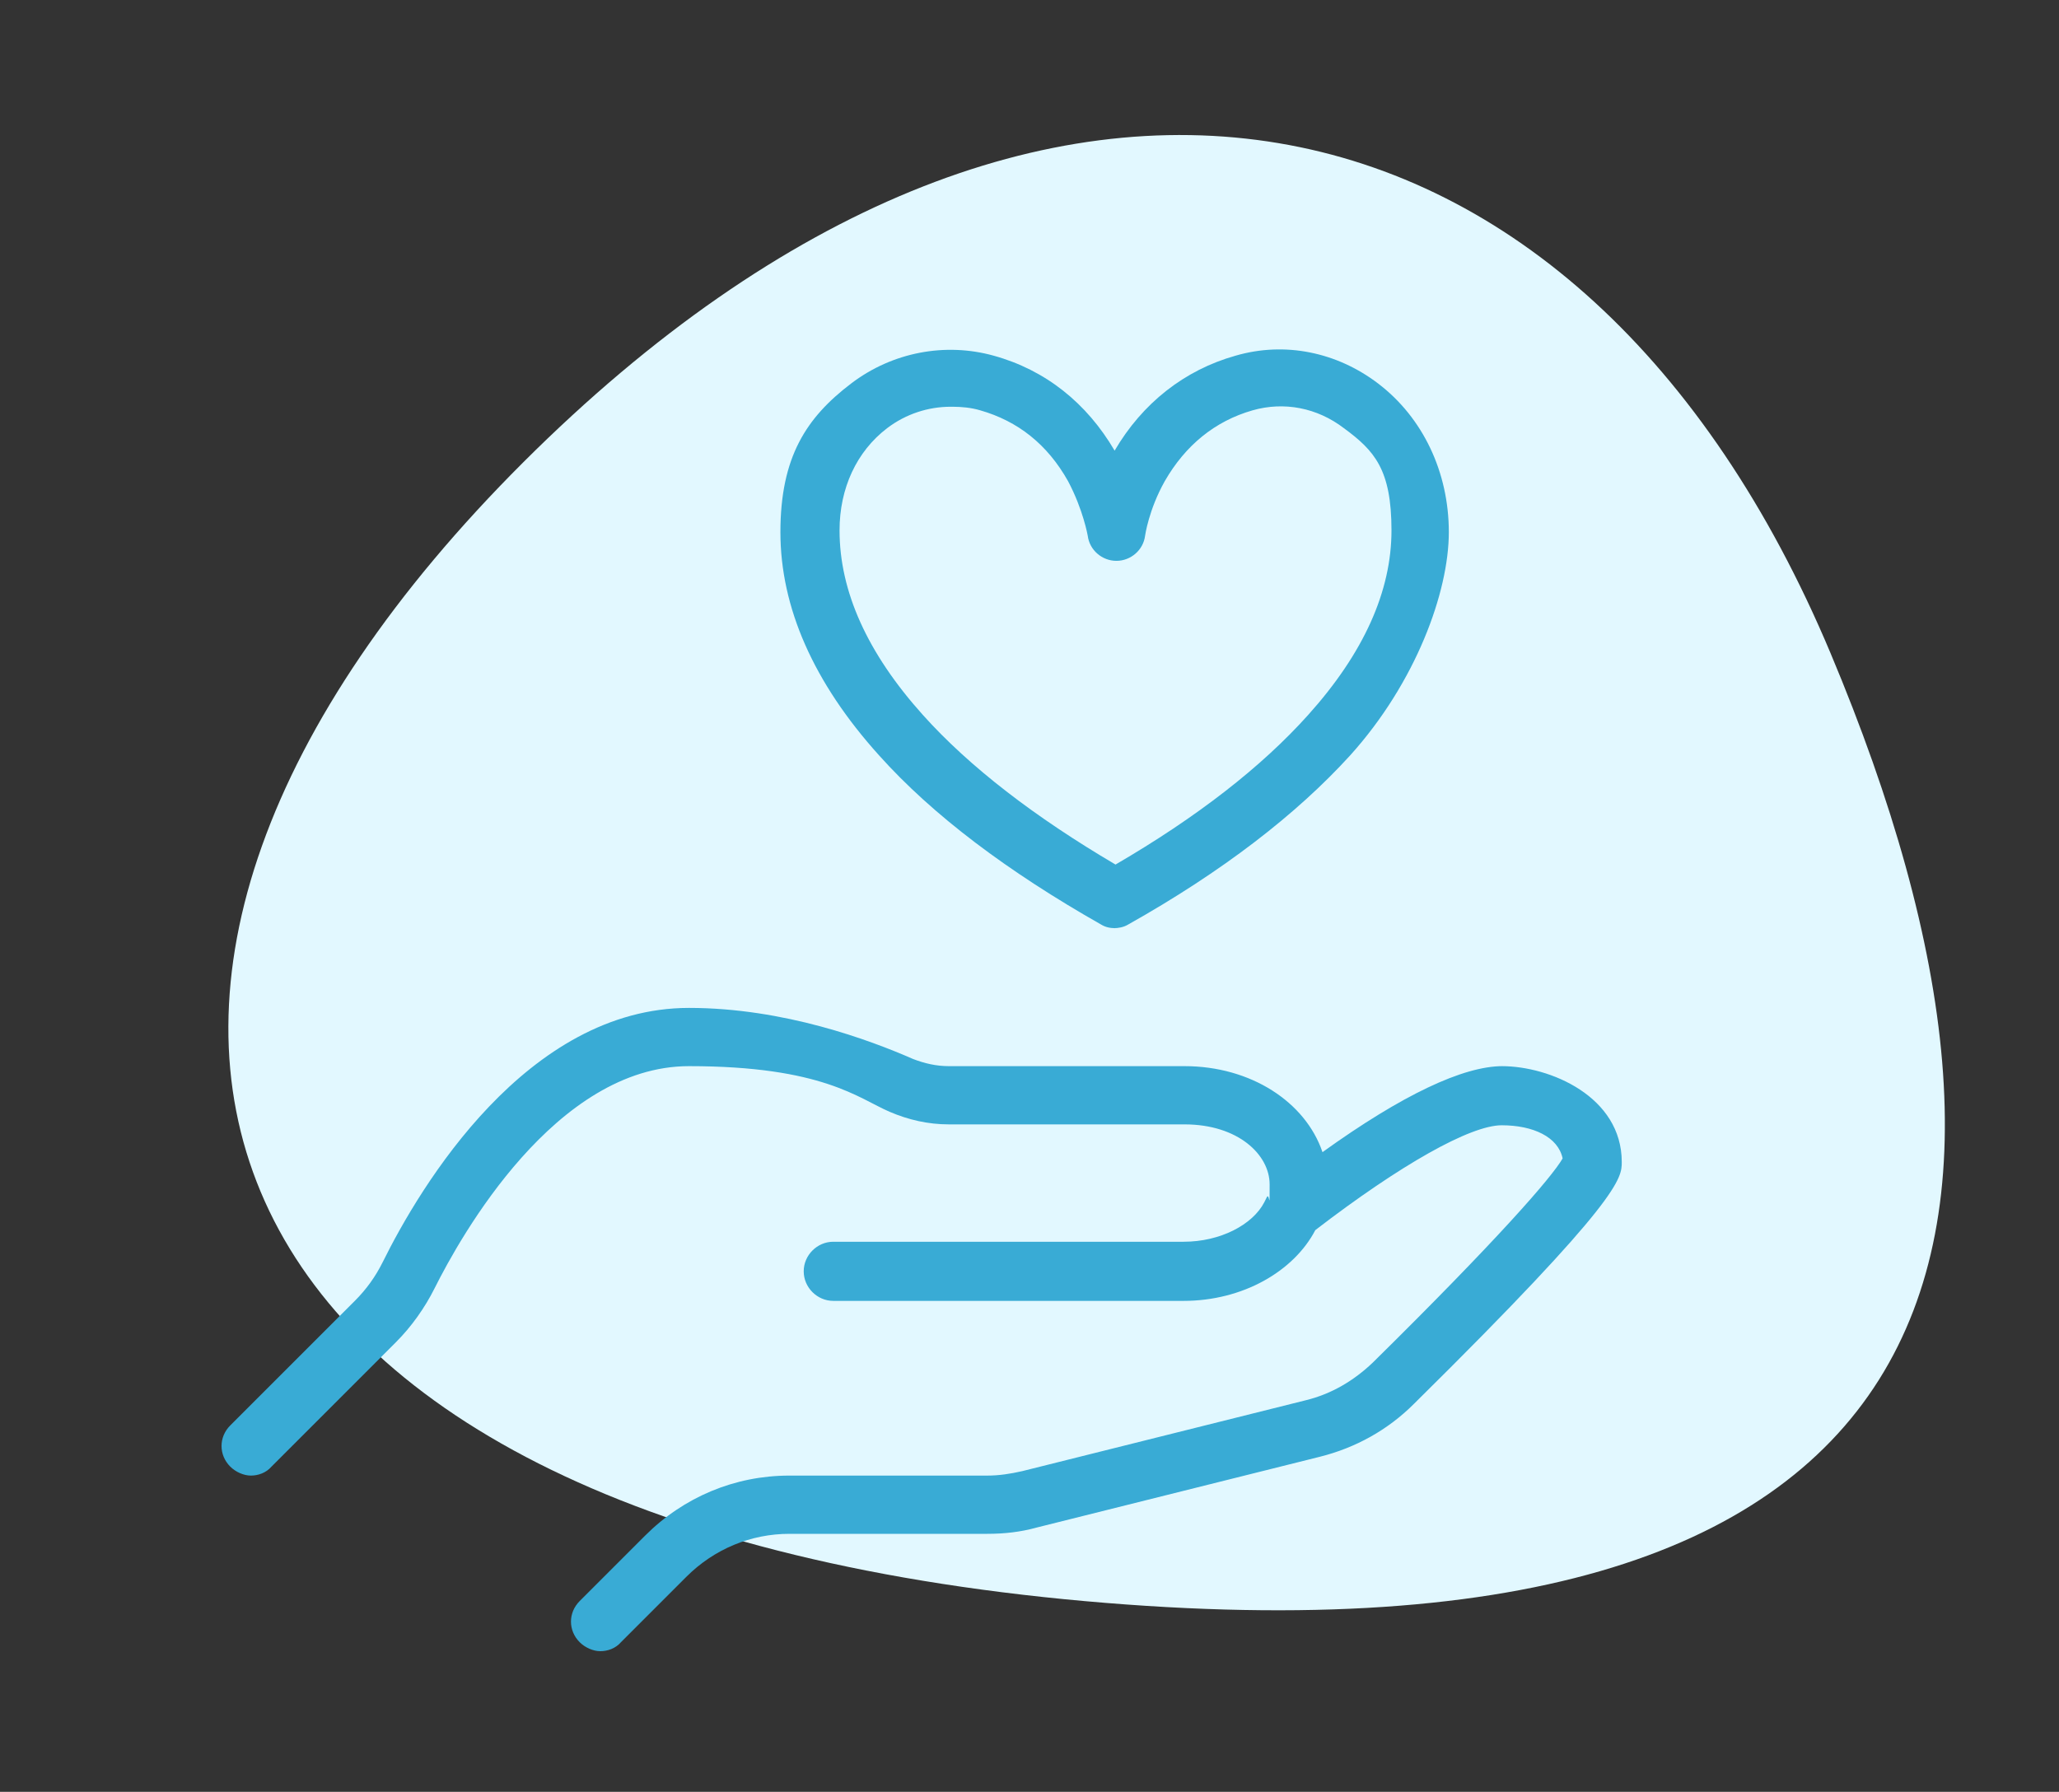
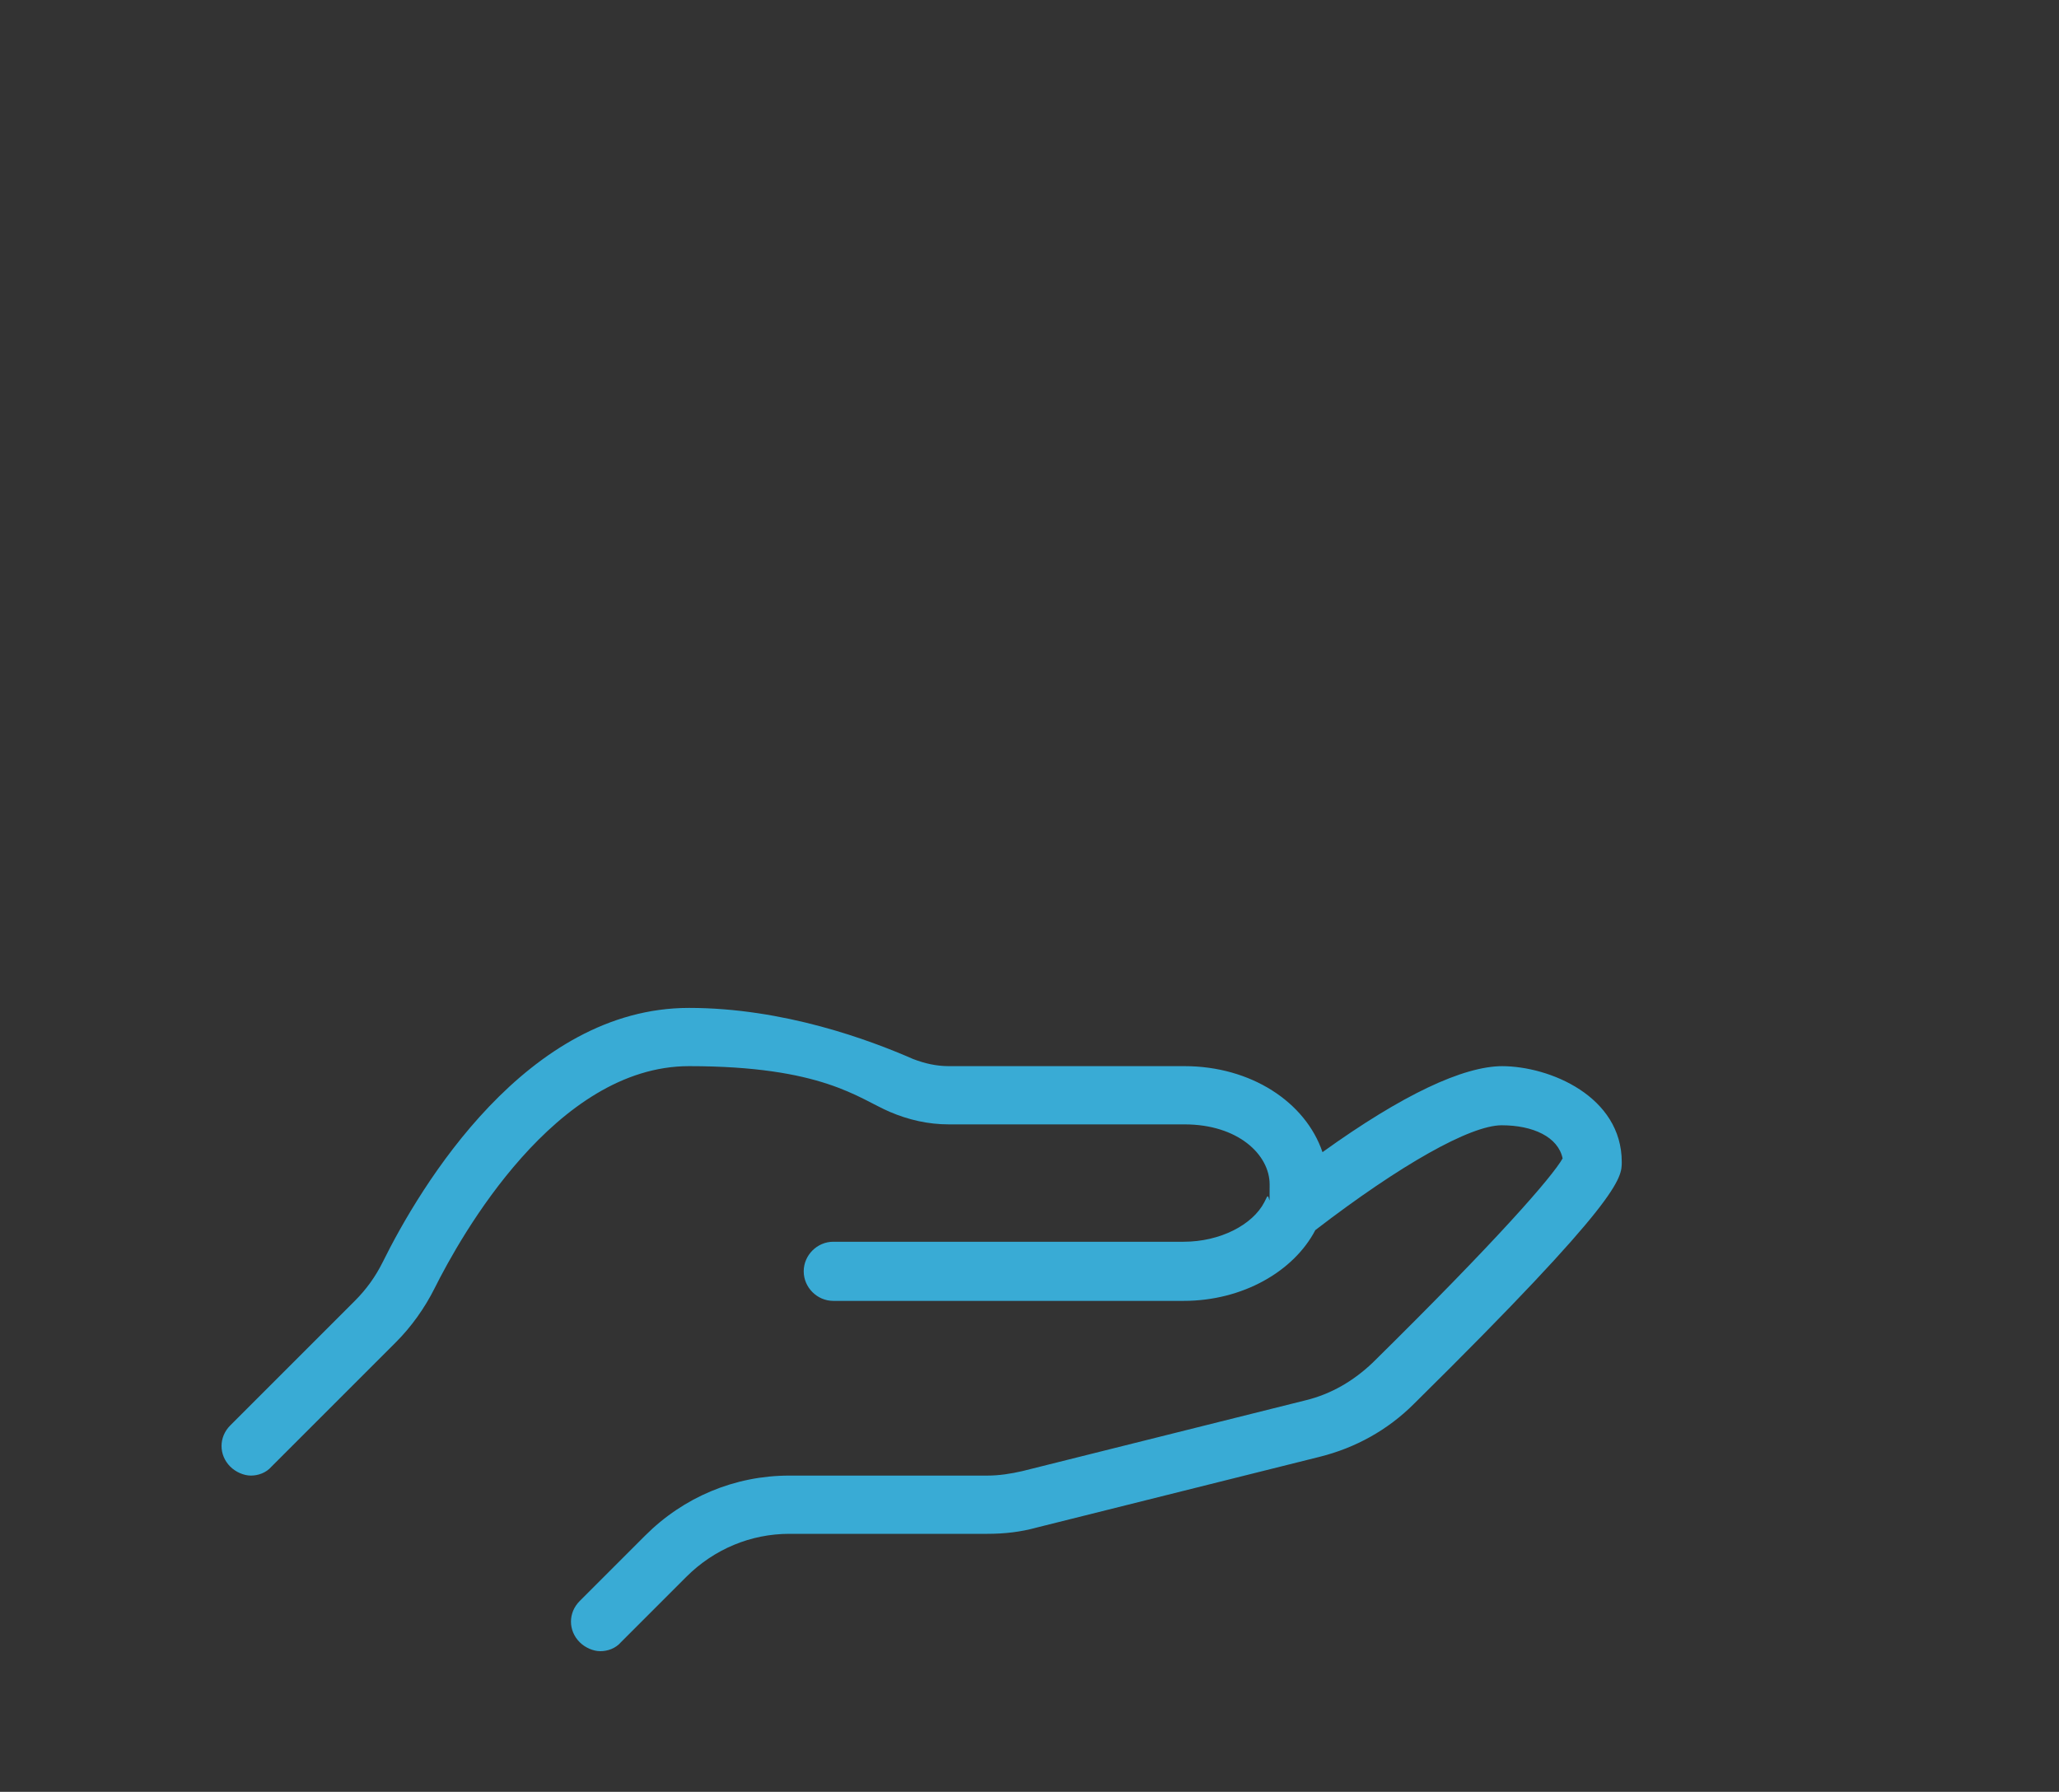
<svg xmlns="http://www.w3.org/2000/svg" id="Ebene_1" version="1.1" viewBox="0 0 229.8 200">
  <rect x="0" y="0" width="229.8" height="200" fill="#333333" stroke="none" />
  <defs>
    <style>
      .st0 {
        fill: #39abd5;
      }

      .st1 {
        fill: #e2f8ff;
      }
    </style>
  </defs>
-   <path class="st1" d="M204.3,72.9c27.6,65.7,15.3,115.4-85.5,105.6C18,168.6.5,109.4,58.4,51.6,116.2-6.1,176.7,7.2,204.3,72.9Z" />
  <path class="st0" d="M167.7,119c-4.4,0-11.2,3.2-20.1,9.6-1.9-5.6-8-9.6-15.4-9.6h-26.3c-1.4,0-2.7-.3-4-.8-4.8-2.1-14.4-5.7-25-5.7-18.1,0-30,19.9-34.2,28.4-.8,1.6-1.8,3-3.1,4.3l-13.9,13.9c-1.3,1.3-1.3,3.3,0,4.6.6.6,1.5,1,2.3,1s1.7-.3,2.3-1l13.9-13.9c1.7-1.7,3.2-3.8,4.3-6,2.9-5.8,13.5-24.8,28.4-24.8s18.9,3.6,22.4,5.1c2.1.9,4.3,1.4,6.6,1.4h26.3c6,0,9.5,3.4,9.5,6.7s0,.9-.3,1.4c-.1.2-.2.4-.3.6-1.3,2.5-4.9,4.4-9,4.4h-39.1c-1.8,0-3.3,1.5-3.3,3.3s1.5,3.3,3.3,3.3h39.1c6.6,0,12.3-3.3,14.7-7.9,9.5-7.3,17.3-11.7,20.8-11.7s6.3,1.3,6.8,3.7c-1.2,2.1-7.3,9.1-21.2,22.8-2.1,2-4.6,3.5-7.5,4.2l-31.6,7.9c-1.3.3-2.6.5-3.9.5h-22.1c-6.1,0-11.8,2.4-16.1,6.7l-7.3,7.3c-1.3,1.3-1.3,3.3,0,4.6.6.6,1.5,1,2.3,1s1.7-.3,2.3-1l7.3-7.3c3.1-3.1,7.2-4.8,11.5-4.8h22.1c1.9,0,3.7-.2,5.5-.7l31.6-7.9c4-1,7.6-3,10.5-5.9,23.2-22.9,23.2-25.2,23.2-27,0-7.3-8-10.7-13.4-10.7Z" />
-   <path class="st0" d="M124.5,103.6c-.6,0-1.1-.1-1.6-.4-10.4-5.9-18.8-12.2-24.8-18.9-7.3-8.1-11-16.5-11-24.9s2.9-12.8,7.9-16.6c4.6-3.5,10.5-4.6,15.9-3.1,5.8,1.6,10.4,5.3,13.5,10.6,3.1-5.3,7.8-9,13.5-10.6,5.5-1.6,11.3-.4,15.9,3.1,5,3.8,7.9,9.9,7.9,16.6s-3.7,16.8-11,24.9c-6,6.6-14.3,13-24.8,18.9-.5.3-1.1.4-1.6.4ZM106.1,45.4c-2.5,0-5,.8-7.1,2.4-3.4,2.6-5.3,6.7-5.3,11.4,0,6.8,3.1,13.7,9.3,20.6,5.2,5.8,12.5,11.4,21.5,16.7,9.1-5.3,16.3-10.9,21.5-16.7,6.2-6.9,9.3-13.8,9.3-20.6s-1.9-8.9-5.3-11.4c-3-2.3-6.7-3-10.2-2-4.2,1.2-7.5,3.9-9.8,7.9-1.8,3.2-2.2,6.1-2.2,6.1-.2,1.6-1.6,2.8-3.2,2.8s-3-1.2-3.2-2.8c0,0-.5-2.9-2.2-6.1-2.3-4.1-5.6-6.7-9.8-7.9-1-.3-2.1-.4-3.1-.4Z" />
</svg>